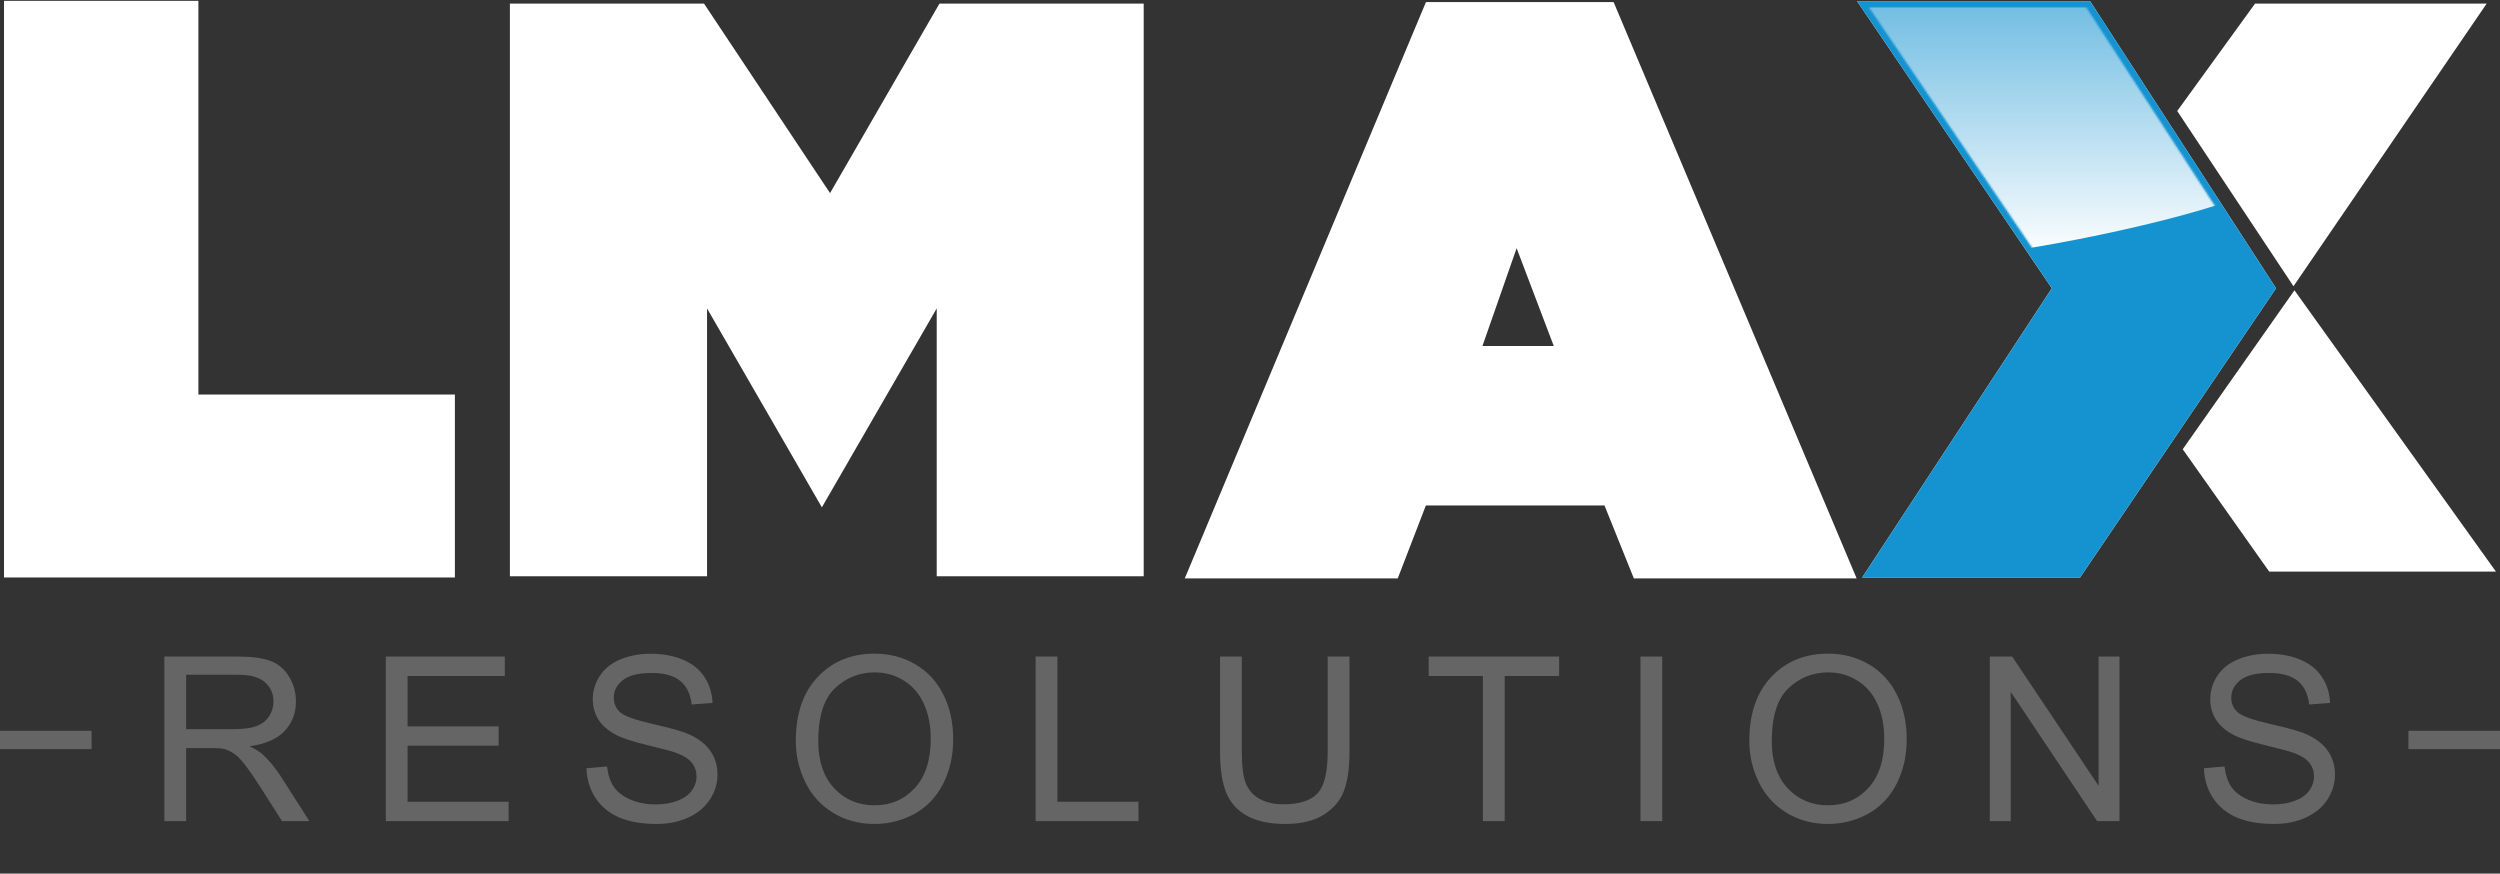
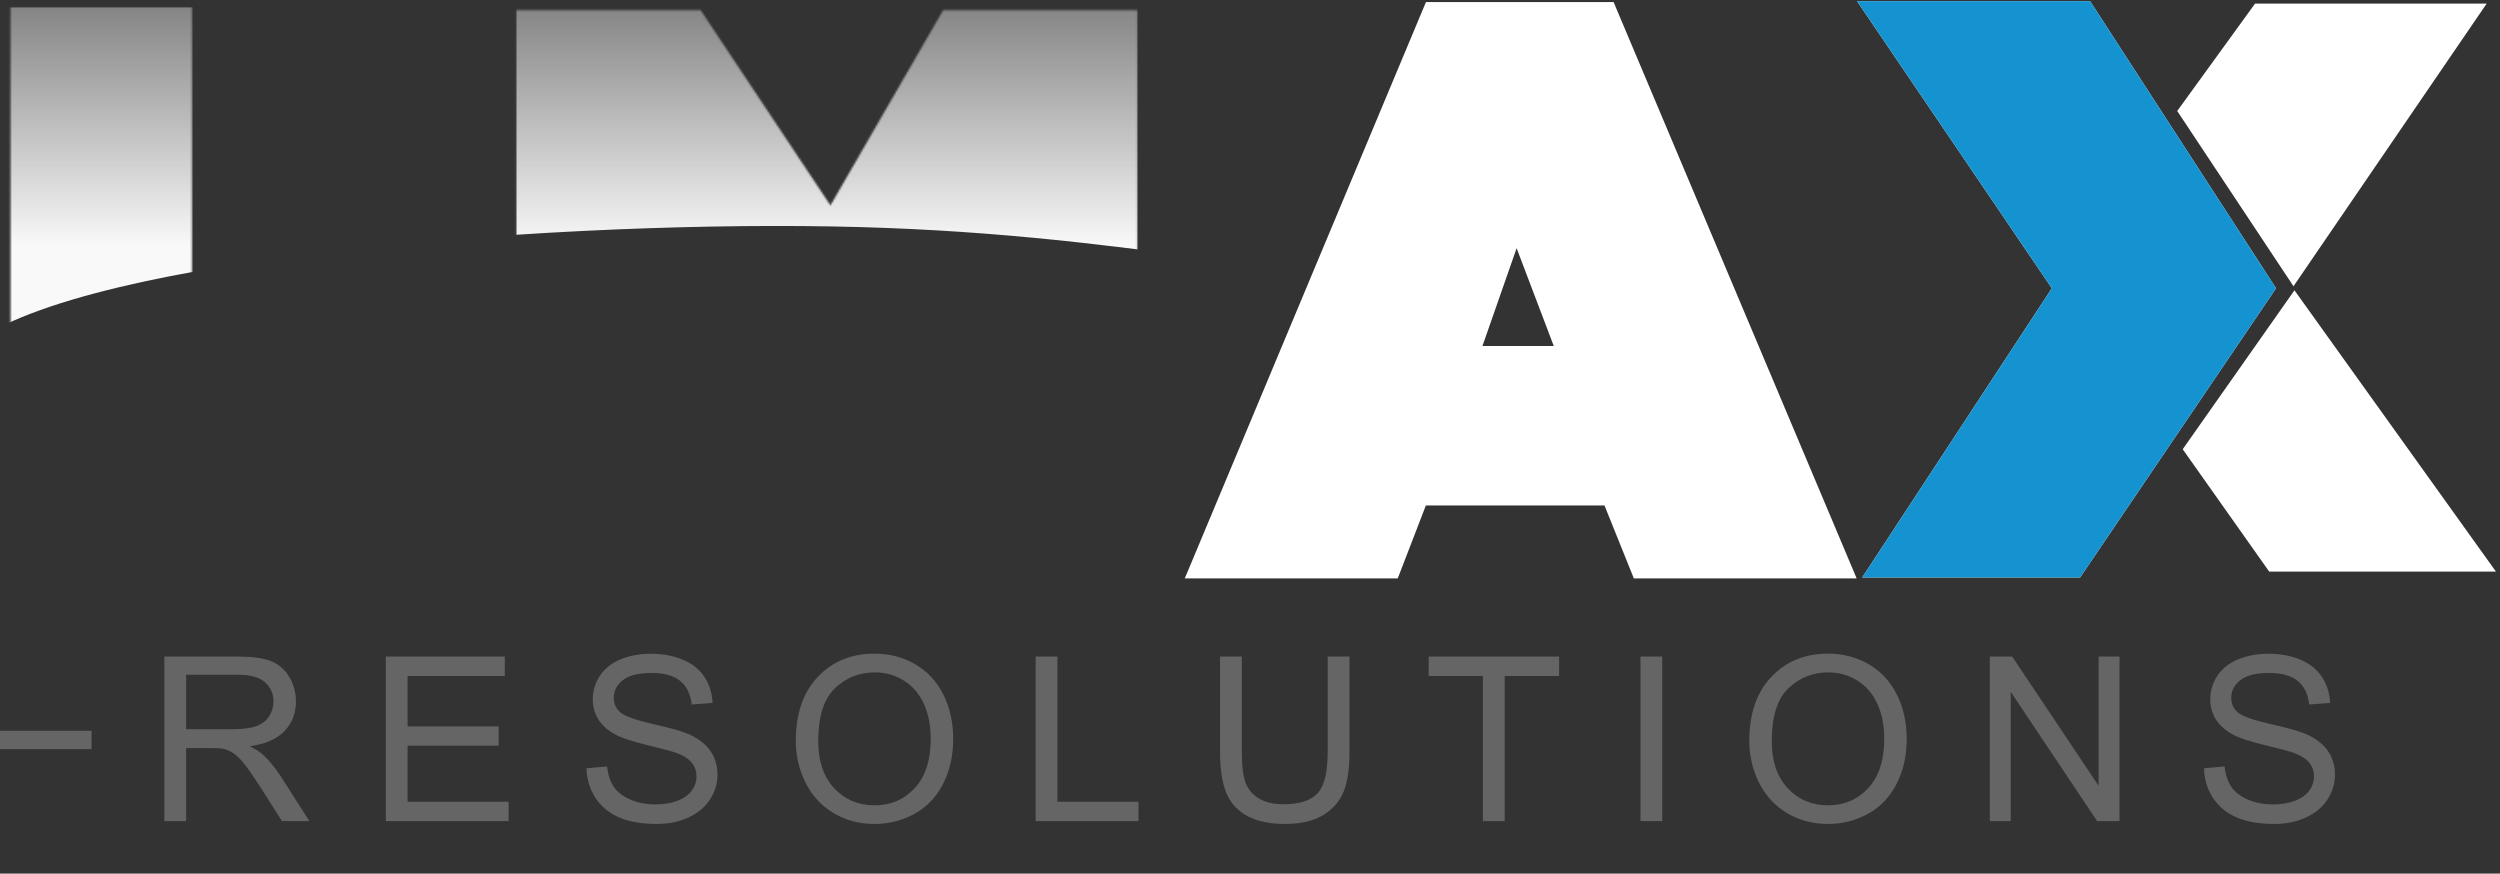
<svg xmlns="http://www.w3.org/2000/svg" width="1365" height="477" viewBox="0 0 1365 477" fill="none">
  <rect x="0" y="0" width="1365" height="477" fill="#333333" stroke="none" />
-   <path d="M244.823 311.758H5.737V4H104.779V218.958H244.823V311.758Z" fill="white" stroke="white" stroke-width="7.087" />
-   <path d="M382.504 311.083H281.943V5.519H382.504L453.422 112.154L514.988 5.519H620.915V311.083H514.988V155.179L448.746 269.913L382.504 155.179V311.083Z" fill="white" stroke="white" stroke-width="7.087" />
  <path d="M1133.84 311.757H1023.33L1124.56 157.372L1020.63 4.168H1139.24L1238.46 157.372L1133.84 311.757Z" fill="white" stroke="white" stroke-width="7.087" />
  <path d="M1252.8 164.628L1196.1 245.279L1240.82 308.552H1355.89L1252.8 164.628Z" fill="white" stroke="white" stroke-width="7.087" />
  <path d="M1252.29 149.949L1193.07 60.692L1233.06 5.519H1351L1252.29 149.949Z" fill="white" stroke="white" stroke-width="7.087" />
  <path d="M878.715 4.778L1008.3 312.029L1008.4 312.264H894.475L894.433 312.158L878.446 272.444H776.09L760.778 312.156L760.736 312.264H652.212L652.311 312.03L780.88 4.778L780.924 4.675H878.672L878.715 4.778ZM827.784 125.596L804.5 192.243L804.421 192.467H853.497L853.41 192.238L828.101 125.592L827.936 125.159L827.784 125.596Z" fill="white" />
  <path d="M878.715 4.778L875.443 6.137L875.447 6.146L875.451 6.155L878.715 4.778ZM1008.3 312.029L1011.56 310.655L1011.56 310.652L1008.3 312.029ZM1008.4 312.264V315.807H1013.73L1011.66 310.889L1008.4 312.264ZM894.475 312.264L891.183 313.574L892.072 315.807H894.475V312.264ZM894.433 312.158L897.725 310.848L897.72 310.835L894.433 312.158ZM878.446 272.444L881.733 271.121L880.839 268.901H878.446V272.444ZM776.09 272.444V268.901H773.659L772.784 271.17L776.09 272.444ZM760.778 312.156L764.078 313.446L764.081 313.439L764.084 313.431L760.778 312.156ZM760.736 312.264V315.807H763.155L764.036 313.554L760.736 312.264ZM652.212 312.264L648.949 310.884L646.868 315.807H652.212V312.264ZM652.311 312.03L655.575 313.41L655.58 313.398L652.311 312.03ZM780.88 4.778L777.619 3.394L777.615 3.402L777.612 3.411L780.88 4.778ZM780.924 4.675V1.132H778.579L777.663 3.29L780.924 4.675ZM878.672 4.675L881.945 3.316L881.038 1.132H878.672V4.675ZM827.784 125.596L831.129 126.764L831.129 126.763L827.784 125.596ZM804.5 192.243L801.155 191.075L801.154 191.075L804.5 192.243ZM804.421 192.467L801.076 191.298L799.43 196.01H804.421V192.467ZM853.497 192.467V196.01H858.635L856.808 191.207L853.497 192.467ZM853.41 192.238L850.097 193.496L850.098 193.498L853.41 192.238ZM828.101 125.592L831.414 124.334L831.412 124.329L828.101 125.592ZM827.936 125.159L831.247 123.896L827.788 114.83L824.591 123.992L827.936 125.159ZM878.715 4.778L875.451 6.155L1005.03 313.406L1008.3 312.029L1011.56 310.652L881.98 3.401L878.715 4.778ZM1008.3 312.029L1005.03 313.404L1005.13 313.638L1008.4 312.264L1011.66 310.889L1011.56 310.655L1008.3 312.029ZM1008.4 312.264V308.72H894.475V312.264V315.807H1008.4V312.264ZM894.475 312.264L897.767 310.953L897.725 310.848L894.433 312.158L891.141 313.469L891.183 313.574L894.475 312.264ZM894.433 312.158L897.72 310.835L881.733 271.121L878.446 272.444L875.159 273.768L891.146 313.481L894.433 312.158ZM878.446 272.444V268.901H776.09V272.444V275.988H878.446V272.444ZM776.09 272.444L772.784 271.17L757.472 310.881L760.778 312.156L764.084 313.431L779.396 273.719L776.09 272.444ZM760.778 312.156L757.478 310.866L757.436 310.974L760.736 312.264L764.036 313.554L764.078 313.446L760.778 312.156ZM760.736 312.264V308.72H652.212V312.264V315.807H760.736V312.264ZM652.212 312.264L655.476 313.643L655.575 313.41L652.311 312.03L649.047 310.651L648.949 310.884L652.212 312.264ZM652.311 312.03L655.58 313.398L784.149 6.146L780.88 4.778L777.612 3.411L649.042 310.663L652.311 312.03ZM780.88 4.778L784.142 6.163L784.186 6.059L780.924 4.675L777.663 3.29L777.619 3.394L780.88 4.778ZM780.924 4.675V8.218H878.672V4.675V1.132H780.924V4.675ZM878.672 4.675L875.4 6.033L875.443 6.137L878.715 4.778L881.988 3.42L881.945 3.316L878.672 4.675ZM827.784 125.596L824.439 124.427L801.155 191.075L804.5 192.243L807.845 193.412L831.129 126.764L827.784 125.596ZM804.5 192.243L801.154 191.075L801.076 191.298L804.421 192.467L807.766 193.635L807.845 193.412L804.5 192.243ZM804.421 192.467V196.01H853.497V192.467V188.924H804.421V192.467ZM853.497 192.467L856.808 191.207L856.721 190.979L853.41 192.238L850.098 193.498L850.185 193.726L853.497 192.467ZM853.41 192.238L856.722 190.98L831.414 124.334L828.101 125.592L824.789 126.85L850.097 193.496L853.41 192.238ZM828.101 125.592L831.412 124.329L831.247 123.896L827.936 125.159L824.625 126.422L824.791 126.855L828.101 125.592ZM827.936 125.159L824.591 123.992L824.438 124.428L827.784 125.596L831.129 126.763L831.281 126.327L827.936 125.159Z" fill="white" />
  <mask id="mask0_253_2" style="mask-type:alpha" maskUnits="userSpaceOnUse" x="5" y="4" width="1349" height="309">
    <path d="M244.823 311.758H5.737V4H104.779V218.958H244.823V311.758Z" fill="black" />
    <path d="M382.504 311.083H281.943V5.519H382.504L453.422 112.154L514.988 5.519H620.915V311.083H514.988V155.179L448.746 269.913L382.504 155.179V311.083Z" fill="black" />
    <path d="M1133.84 311.757H1023.33L1124.56 157.372L1020.63 4.168H1139.24L1238.46 157.372L1133.84 311.757Z" fill="black" />
    <path d="M1250.1 164.628L1193.4 245.279L1238.12 308.552H1353.19L1250.1 164.628Z" fill="black" />
    <path d="M1252.29 149.949L1193.07 60.692L1233.06 5.519H1351L1252.29 149.949Z" fill="black" />
    <path d="M878.715 4.778L1008.3 312.029L1008.4 312.264H894.475L894.433 312.158L878.446 272.444H776.09L760.778 312.156L760.736 312.264H652.212L652.311 312.03L780.88 4.778L780.924 4.675H878.672L878.715 4.778ZM827.784 125.596L804.5 192.243L804.421 192.467H853.497L853.41 192.238L828.101 125.592L827.936 125.159L827.784 125.596Z" fill="black" />
  </mask>
  <g mask="url(#mask0_253_2)">
    <path d="M453.875 123.627C290.384 120.807 29.425 142.148 -20.922 192.805L8.605 -88.125L1379.17 -76.145C1379.17 -76.145 1382.56 -47.683 1357.07 -7.305C1314.89 59.511 1283.5 94.1 1183.96 119.746C1084.41 145.393 956.706 156.268 830.136 155.854C703.566 155.44 617.367 126.447 453.875 123.627Z" fill="url(#paint0_linear_253_2)" />
  </g>
  <path d="M1133.84 311.757H1023.33L1124.56 157.372L1020.63 4.168H1139.24L1238.46 157.372L1133.84 311.757Z" fill="#1593D0" stroke="#1593D0" stroke-width="7.087" />
  <mask id="mask1_253_2" style="mask-type:alpha" maskUnits="userSpaceOnUse" x="1020" y="4" width="219" height="308">
    <path d="M1133.68 311.589H1023.16L1124.4 157.204L1020.46 4H1139.07L1238.29 157.204L1133.68 311.589Z" fill="#3076A3" />
  </mask>
  <g mask="url(#mask1_253_2)">
-     <path d="M453.706 123.458C290.215 120.638 29.256 141.979 -21.091 192.636L8.436 -88.294L1379 -76.314C1379 -76.314 1382.39 -47.852 1356.9 -7.474C1314.72 59.342 1283.34 93.931 1183.79 119.578C1084.24 145.224 956.538 156.099 829.967 155.685C703.397 155.271 617.198 126.278 453.706 123.458Z" fill="url(#paint1_linear_253_2)" />
-   </g>
+     </g>
  <path d="M89.745 448.342V358.483H129.587C137.596 358.483 143.685 359.3 147.853 360.935C152.021 362.528 155.352 365.368 157.844 369.455C160.337 373.541 161.583 378.057 161.583 383.001C161.583 389.376 159.52 394.749 155.393 399.122C151.265 403.494 144.891 406.273 136.268 407.458C139.415 408.97 141.805 410.461 143.44 411.932C146.913 415.12 150.203 419.104 153.308 423.885L168.939 448.342H153.983L142.091 429.647C138.618 424.253 135.758 420.126 133.51 417.265C131.263 414.405 129.24 412.402 127.442 411.258C125.685 410.114 123.887 409.317 122.048 408.868C120.699 408.582 118.493 408.439 115.428 408.439H101.637V448.342H89.745ZM101.637 398.141H127.197C132.632 398.141 136.881 397.589 139.946 396.486C143.011 395.342 145.34 393.544 146.934 391.092C148.527 388.599 149.324 385.902 149.324 383.001C149.324 378.751 147.771 375.257 144.666 372.52C141.601 369.782 136.738 368.413 130.078 368.413H101.637V398.141ZM210.651 448.342V358.483H275.624V369.087H222.543V396.609H272.253V407.151H222.543V437.738H277.709V448.342H210.651ZM320.218 419.472L331.435 418.491C331.966 422.986 333.192 426.684 335.113 429.585C337.074 432.446 340.098 434.775 344.184 436.573C348.271 438.33 352.868 439.209 357.976 439.209C362.512 439.209 366.516 438.535 369.99 437.186C373.463 435.838 376.038 433.999 377.713 431.669C379.429 429.299 380.287 426.725 380.287 423.946C380.287 421.127 379.47 418.675 377.836 416.591C376.201 414.466 373.504 412.688 369.745 411.258C367.334 410.318 362.001 408.868 353.747 406.906C345.492 404.904 339.71 403.024 336.4 401.267C332.109 399.02 328.902 396.241 326.777 392.931C324.693 389.58 323.651 385.841 323.651 381.714C323.651 377.178 324.938 372.949 327.512 369.026C330.087 365.062 333.846 362.058 338.79 360.015C343.735 357.972 349.231 356.951 355.279 356.951C361.94 356.951 367.804 358.033 372.871 360.199C377.979 362.324 381.902 365.471 384.639 369.639C387.377 373.807 388.848 378.526 389.053 383.798L377.652 384.656C377.039 378.976 374.955 374.685 371.4 371.784C367.885 368.883 362.675 367.432 355.769 367.432C348.577 367.432 343.326 368.76 340.016 371.416C336.747 374.031 335.113 377.198 335.113 380.917C335.113 384.145 336.277 386.801 338.607 388.885C340.895 390.969 346.861 393.115 356.505 395.321C366.189 397.487 372.83 399.387 376.426 401.022C381.656 403.433 385.518 406.498 388.011 410.216C390.503 413.894 391.75 418.144 391.75 422.966C391.75 427.747 390.381 432.262 387.643 436.512C384.905 440.721 380.962 444.01 375.813 446.38C370.705 448.71 364.943 449.874 358.528 449.874C350.396 449.874 343.572 448.689 338.055 446.319C332.579 443.949 328.268 440.394 325.122 435.654C322.016 430.873 320.381 425.479 320.218 419.472ZM434.504 404.577C434.504 389.662 438.509 377.995 446.518 369.577C454.527 361.119 464.866 356.889 477.534 356.889C485.829 356.889 493.307 358.871 499.968 362.835C506.628 366.799 511.696 372.336 515.169 379.446C518.683 386.515 520.44 394.545 520.44 403.535C520.44 412.648 518.601 420.8 514.924 427.992C511.246 435.184 506.036 440.639 499.293 444.358C492.551 448.035 485.277 449.874 477.472 449.874C469.014 449.874 461.454 447.831 454.793 443.745C448.132 439.658 443.086 434.08 439.653 427.011C436.221 419.942 434.504 412.464 434.504 404.577ZM446.763 404.761C446.763 415.59 449.665 424.13 455.467 430.382C461.311 436.594 468.625 439.699 477.411 439.699C486.36 439.699 493.716 436.553 499.477 430.26C505.28 423.967 508.181 415.038 508.181 403.474C508.181 396.159 506.935 389.784 504.442 384.35C501.99 378.874 498.374 374.644 493.593 371.661C488.853 368.637 483.52 367.126 477.595 367.126C469.177 367.126 461.924 370.027 455.835 375.829C449.787 381.591 446.763 391.235 446.763 404.761ZM565.463 448.342V358.483H577.354V437.738H621.609V448.342H565.463ZM724.924 358.483H736.815V410.4C736.815 419.431 735.794 426.602 733.75 431.915C731.707 437.227 728.009 441.558 722.656 444.909C717.344 448.219 710.356 449.874 701.693 449.874C693.275 449.874 686.39 448.424 681.036 445.522C675.683 442.621 671.863 438.432 669.574 432.957C667.286 427.44 666.142 419.921 666.142 410.4V358.483H678.033V410.339C678.033 418.144 678.748 423.905 680.178 427.624C681.649 431.302 684.142 434.142 687.656 436.144C691.212 438.146 695.543 439.148 700.651 439.148C709.396 439.148 715.627 437.166 719.346 433.202C723.065 429.238 724.924 421.617 724.924 410.339V358.483ZM809.666 448.342V369.087H780.06V358.483H851.285V369.087H821.557V448.342H809.666ZM895.695 448.342V358.483H907.586V448.342H895.695ZM955.122 404.577C955.122 389.662 959.127 377.995 967.136 369.577C975.145 361.119 985.484 356.889 998.151 356.889C1006.45 356.889 1013.92 358.871 1020.59 362.835C1027.25 366.799 1032.31 372.336 1035.79 379.446C1039.3 386.515 1041.06 394.545 1041.06 403.535C1041.06 412.648 1039.22 420.8 1035.54 427.992C1031.86 435.184 1026.65 440.639 1019.91 444.358C1013.17 448.035 1005.9 449.874 998.09 449.874C989.631 449.874 982.072 447.831 975.411 443.745C968.75 439.658 963.703 434.08 960.271 427.011C956.838 419.942 955.122 412.464 955.122 404.577ZM967.381 404.761C967.381 415.59 970.282 424.13 976.085 430.382C981.929 436.594 989.243 439.699 998.029 439.699C1006.98 439.699 1014.33 436.553 1020.1 430.26C1025.9 423.967 1028.8 415.038 1028.8 403.474C1028.8 396.159 1027.55 389.784 1025.06 384.35C1022.61 378.874 1018.99 374.644 1014.21 371.661C1009.47 368.637 1004.14 367.126 998.213 367.126C989.795 367.126 982.541 370.027 976.453 375.829C970.405 381.591 967.381 391.235 967.381 404.761ZM1086.45 448.342V358.483H1098.65L1145.84 429.034V358.483H1157.24V448.342H1145.05L1097.85 377.73V448.342H1086.45ZM1203.37 419.472L1214.59 418.491C1215.12 422.986 1216.34 426.684 1218.27 429.585C1220.23 432.446 1223.25 434.775 1227.34 436.573C1231.42 438.33 1236.02 439.209 1241.13 439.209C1245.66 439.209 1249.67 438.535 1253.14 437.186C1256.62 435.838 1259.19 433.999 1260.87 431.669C1262.58 429.299 1263.44 426.725 1263.44 423.946C1263.44 421.127 1262.62 418.675 1260.99 416.591C1259.35 414.466 1256.66 412.688 1252.9 411.258C1250.49 410.318 1245.15 408.868 1236.9 406.906C1228.64 404.904 1222.86 403.024 1219.55 401.267C1215.26 399.02 1212.05 396.241 1209.93 392.931C1207.85 389.58 1206.8 385.841 1206.8 381.714C1206.8 377.178 1208.09 372.949 1210.66 369.026C1213.24 365.062 1217 362.058 1221.94 360.015C1226.89 357.972 1232.38 356.951 1238.43 356.951C1245.09 356.951 1250.96 358.033 1256.02 360.199C1261.13 362.324 1265.05 365.471 1267.79 369.639C1270.53 373.807 1272 378.526 1272.21 383.798L1260.8 384.656C1260.19 378.976 1258.11 374.685 1254.55 371.784C1251.04 368.883 1245.83 367.432 1238.92 367.432C1231.73 367.432 1226.48 368.76 1223.17 371.416C1219.9 374.031 1218.27 377.198 1218.27 380.917C1218.27 384.145 1219.43 386.801 1221.76 388.885C1224.05 390.969 1230.01 393.115 1239.66 395.321C1249.34 397.487 1255.98 399.387 1259.58 401.022C1264.81 403.433 1268.67 406.498 1271.16 410.216C1273.66 413.894 1274.9 418.144 1274.9 422.966C1274.9 427.747 1273.53 432.262 1270.8 436.512C1268.06 440.721 1264.11 444.01 1258.97 446.38C1253.86 448.71 1248.1 449.874 1241.68 449.874C1233.55 449.874 1226.72 448.689 1221.21 446.319C1215.73 443.949 1211.42 440.394 1208.27 435.654C1205.17 430.873 1203.53 425.479 1203.37 419.472Z" fill="#656565" />
  <rect y="399" width="50" height="10" fill="#656565" />
-   <rect x="1315" y="399" width="50" height="10" fill="#656565" />
  <defs>
    <linearGradient id="paint0_linear_253_2" x1="679.2" y1="-88.125" x2="679.2" y2="192.805" gradientUnits="userSpaceOnUse">
      <stop stop-color="white" stop-opacity="0" />
      <stop offset="0.792" stop-color="white" stop-opacity="0.97" />
    </linearGradient>
    <linearGradient id="paint1_linear_253_2" x1="679.031" y1="-88.294" x2="679.031" y2="192.636" gradientUnits="userSpaceOnUse">
      <stop stop-color="white" stop-opacity="0" />
      <stop offset="0.792" stop-color="white" stop-opacity="0.97" />
    </linearGradient>
  </defs>
</svg>